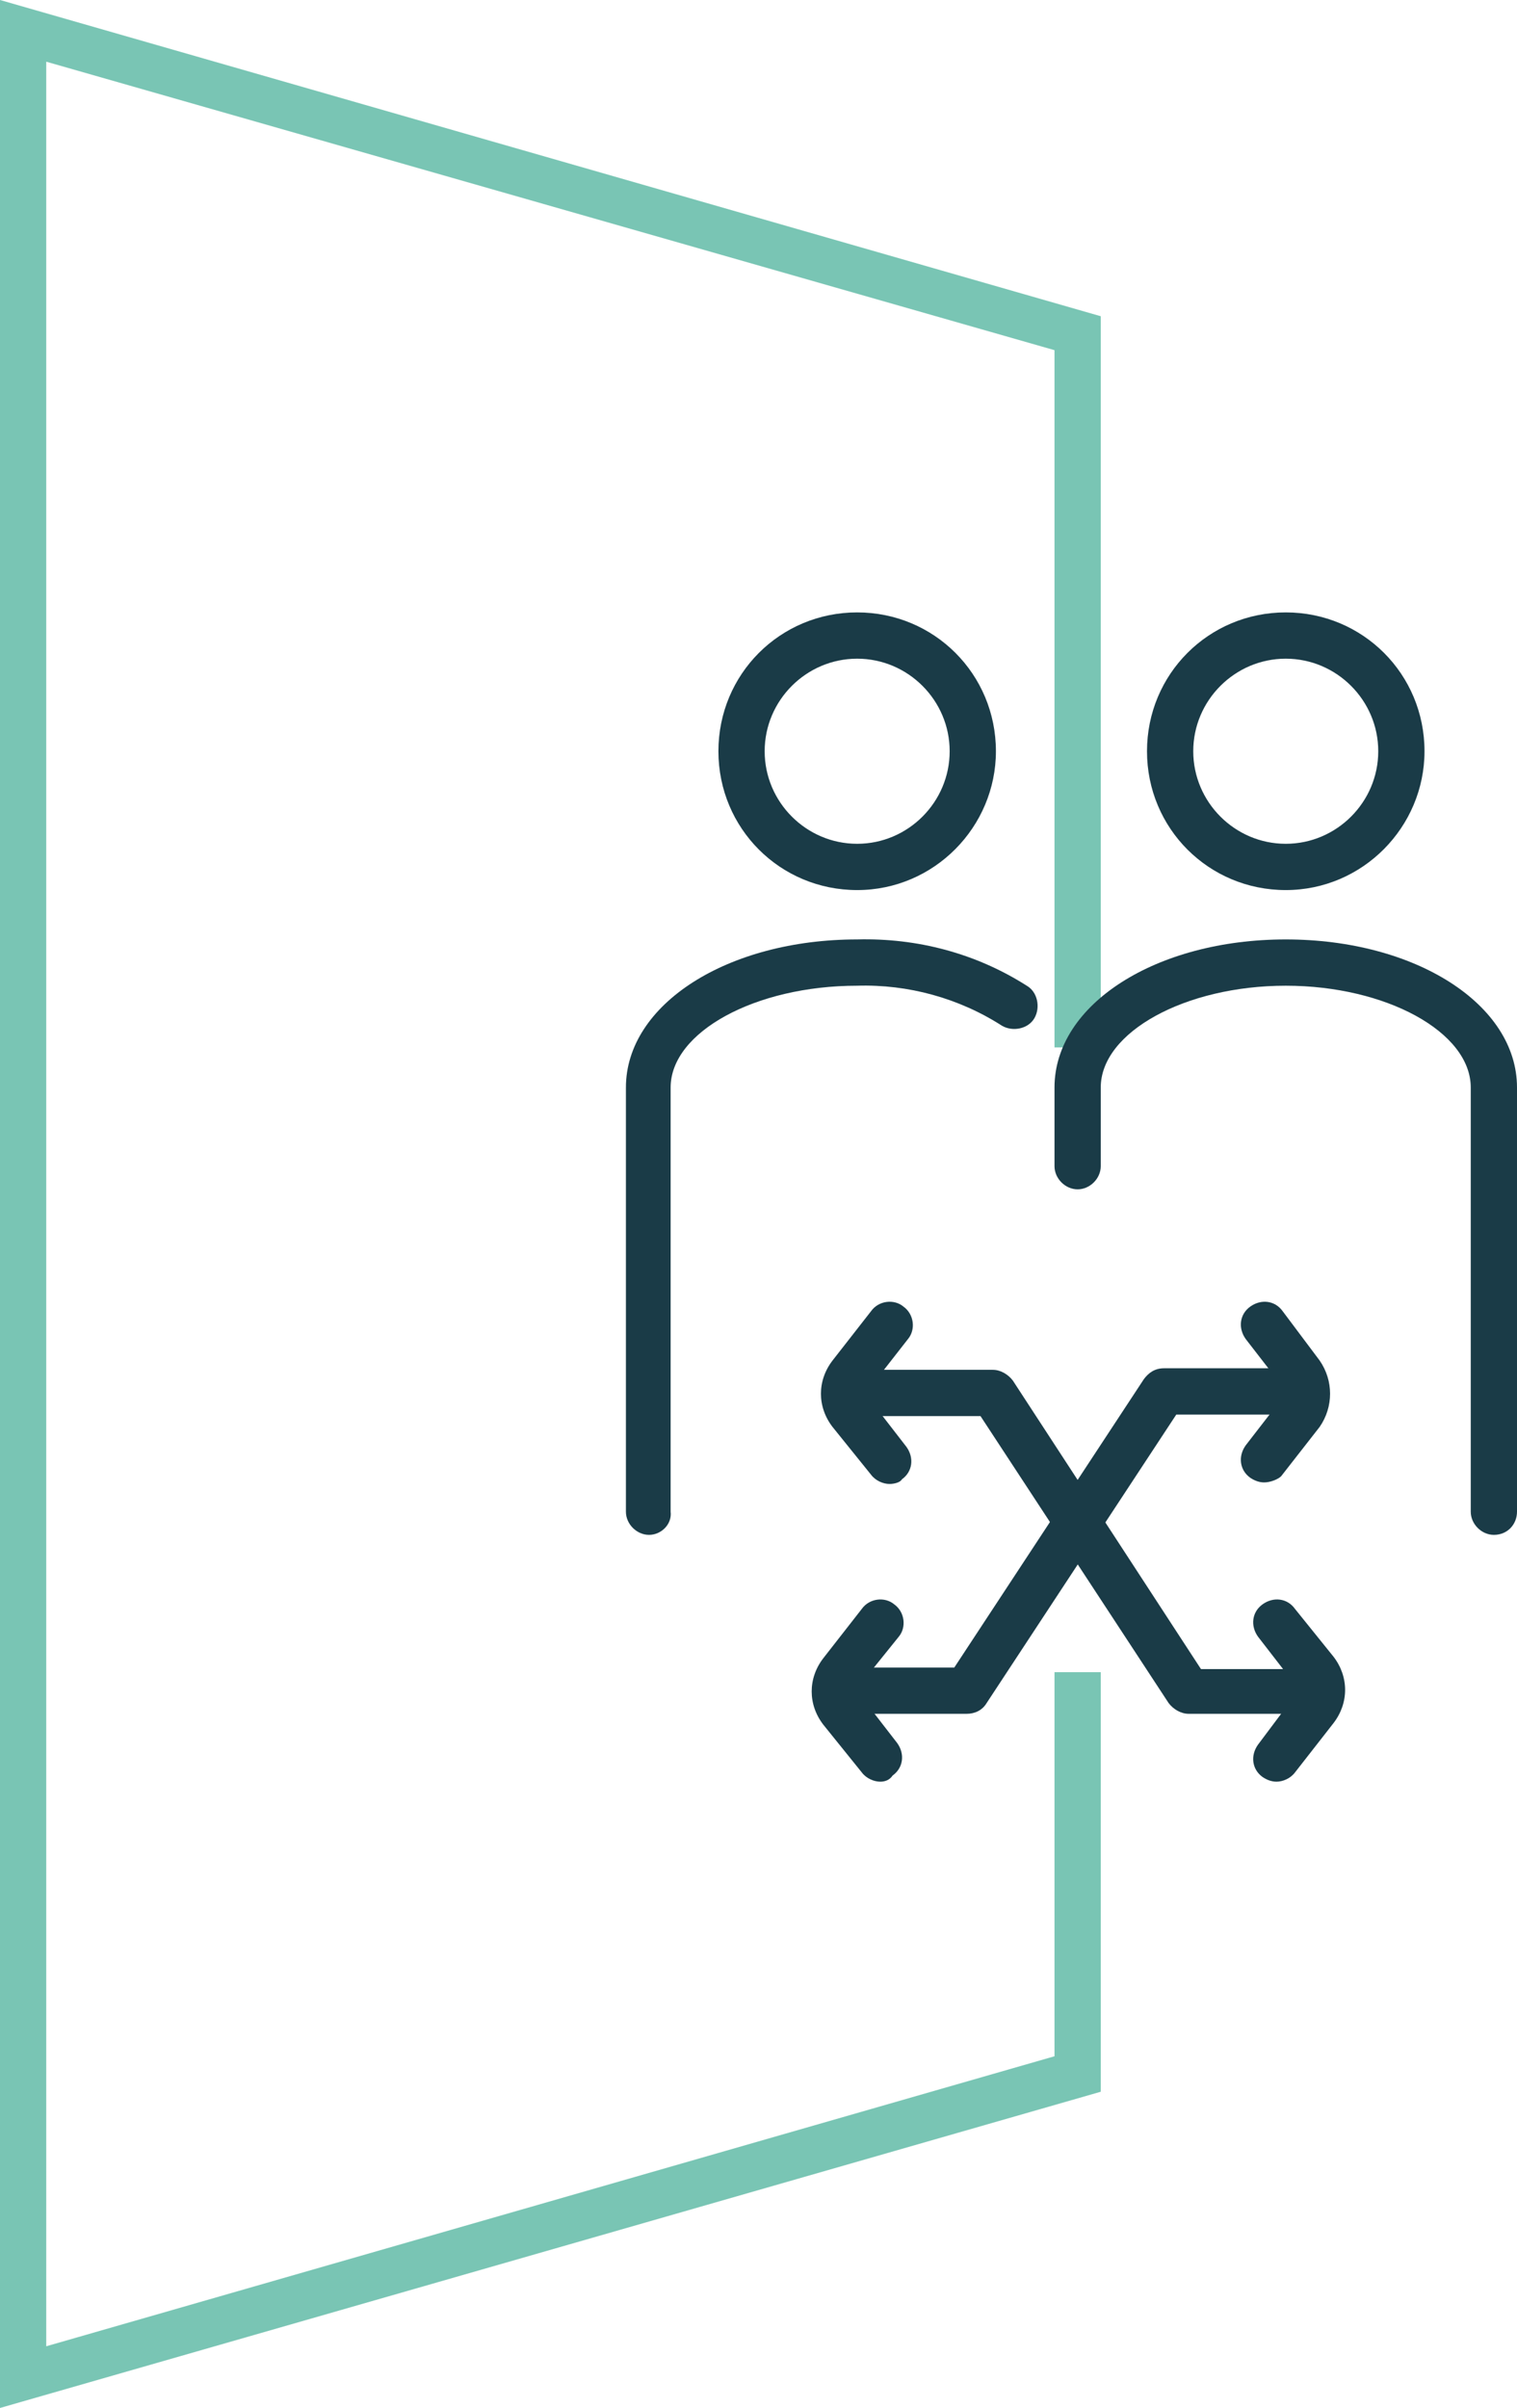
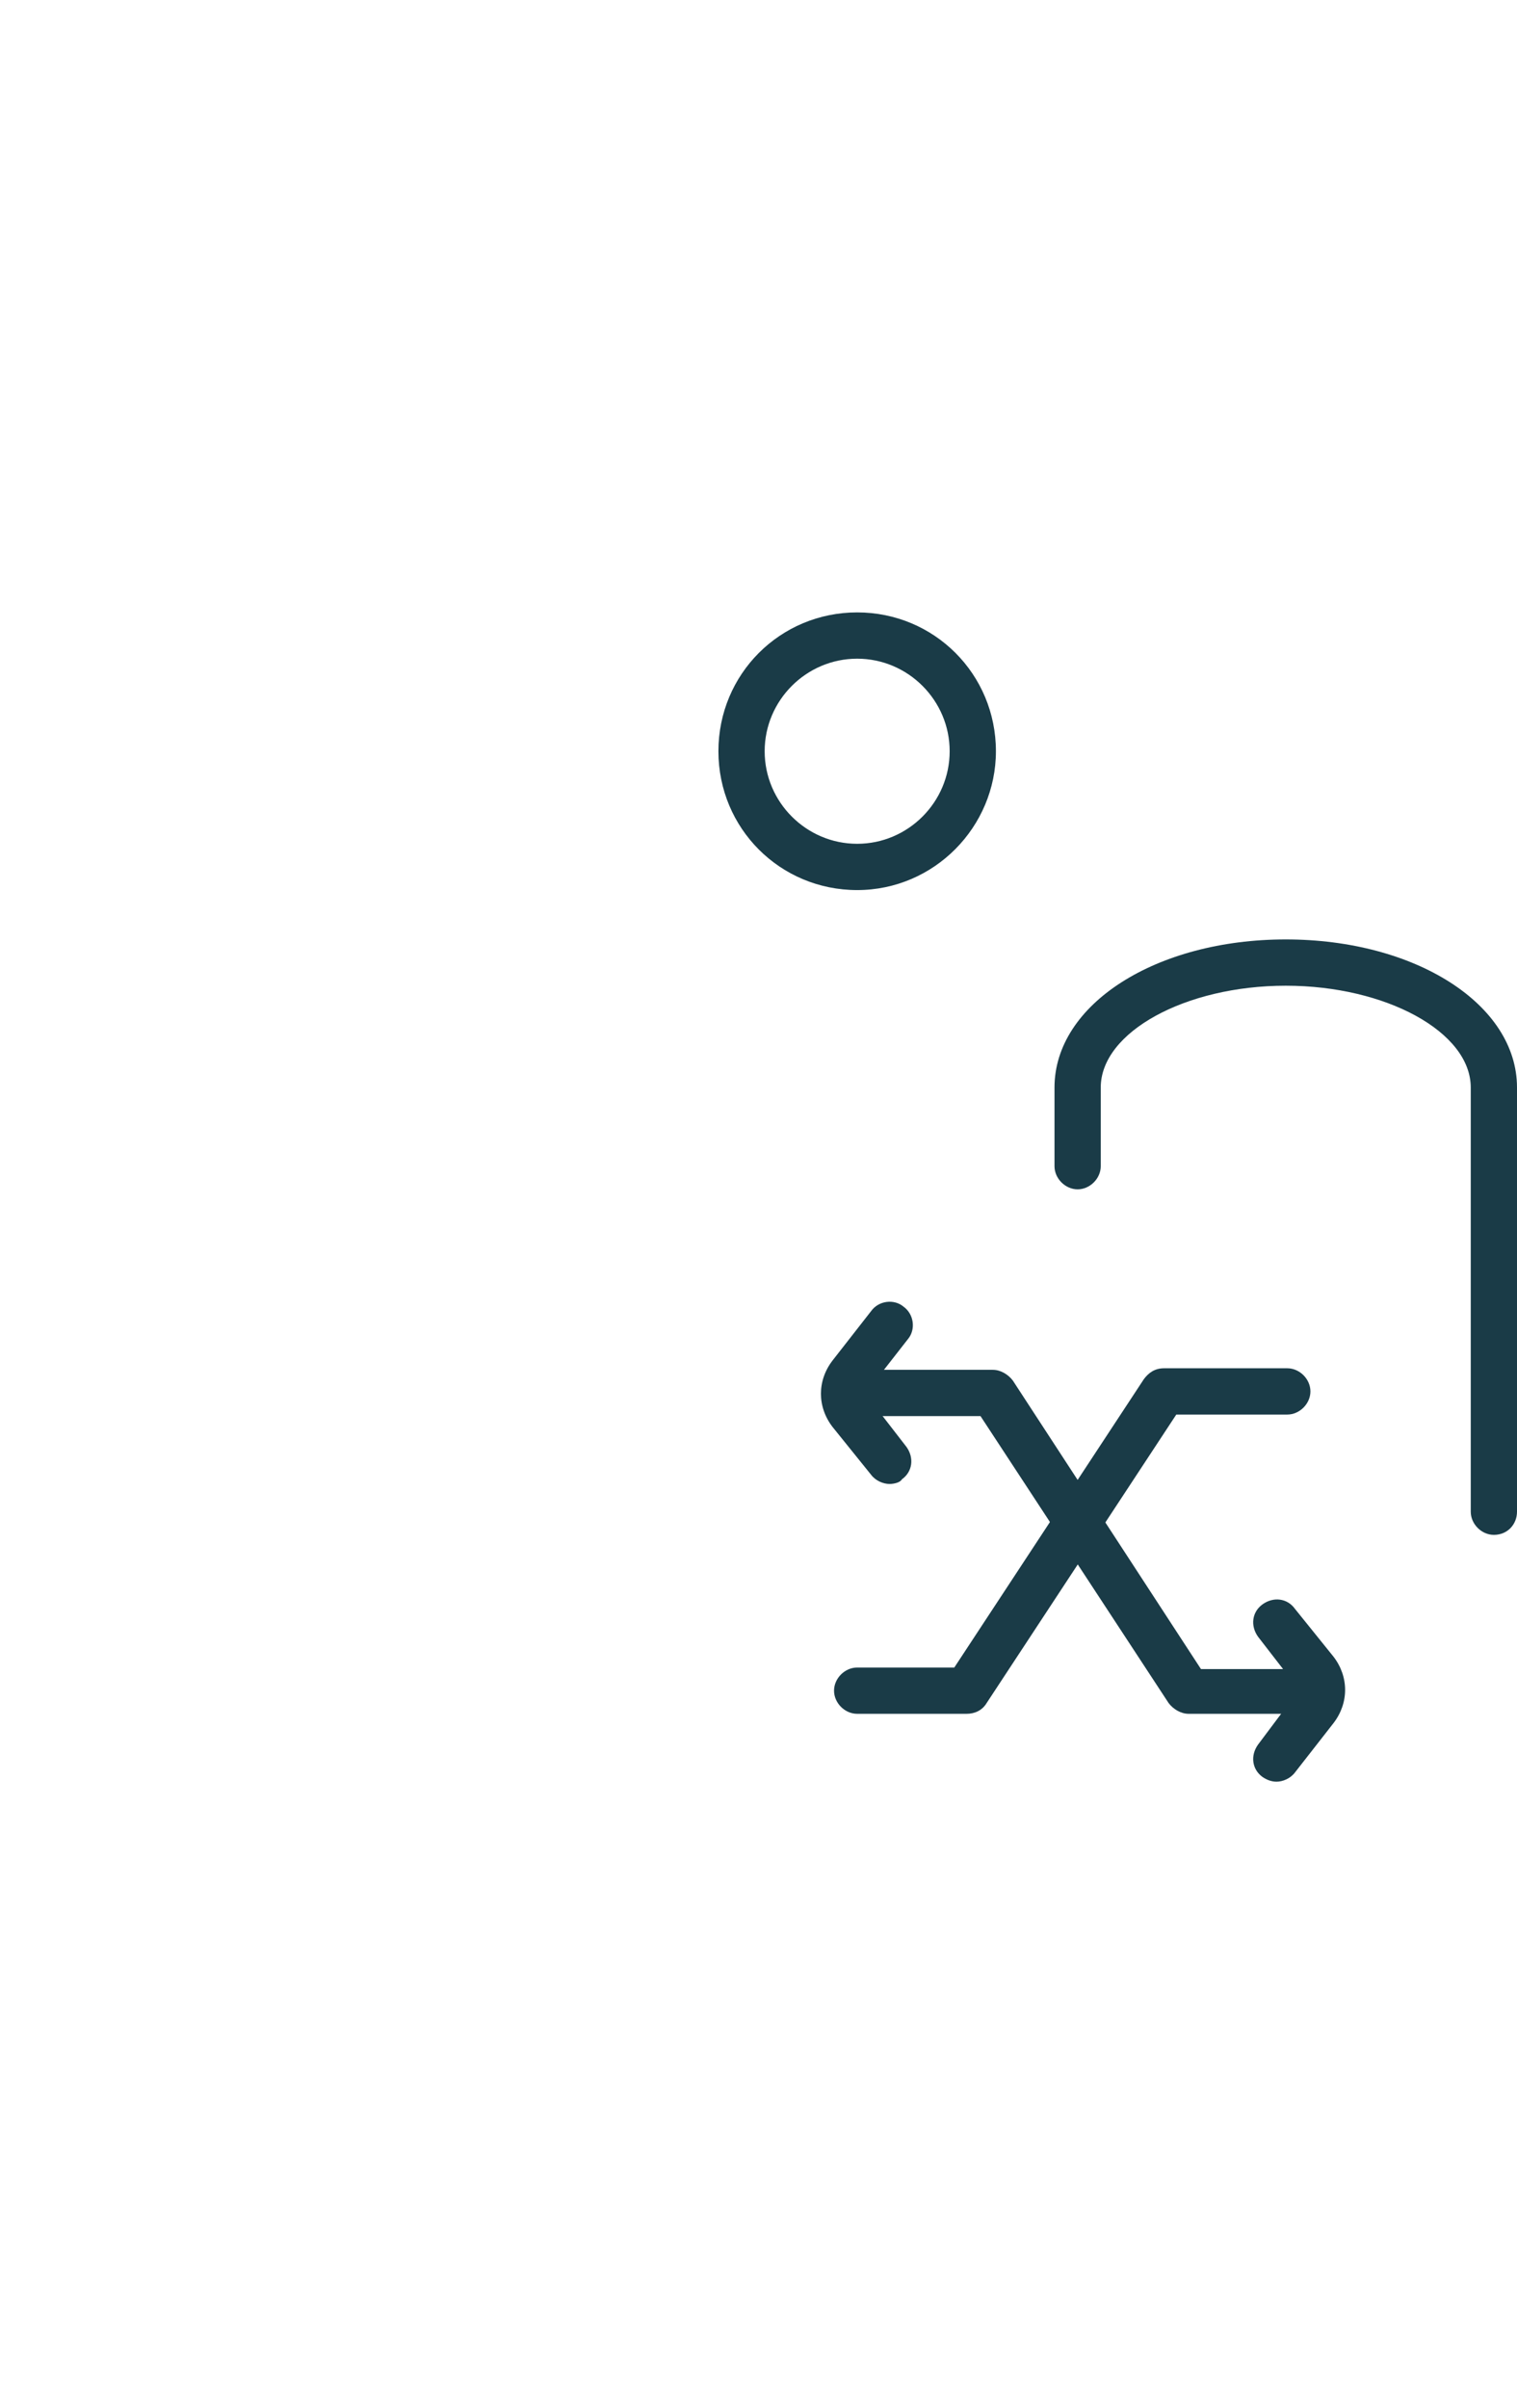
<svg xmlns="http://www.w3.org/2000/svg" version="1.1" id="Capa_1" x="0px" y="0px" viewBox="0 0 98.4 156.1" style="enable-background:new 0 0 98.4 156.1;" xml:space="preserve">
  <style type="text/css">
	.st0{fill:#79C5B4;}
	.st1{fill:#1A3B47;}
</style>
  <title>ico_redes_multiservicio</title>
  <g>
    <g id="CAPA">
      <g>
-         <polygon class="st0" points="0,156.1 0,0 71.4,20.5 71.4,67.9 68.4,67.9 68.4,22.7 3,4 3,152.1 68.4,133.3 68.4,108.4      71.4,108.4 71.4,135.6    " />
-       </g>
+         </g>
      <g>
        <path class="st1" d="M96.9,99.5c-0.8,0-1.5-0.7-1.5-1.5V70.5c0-3.6-5.5-6.6-12-6.6c-6.5,0-12,3-12,6.6v5.1c0,0.8-0.7,1.5-1.5,1.5     s-1.5-0.7-1.5-1.5v-5.1c0-5.4,6.6-9.6,15-9.6s15,4.2,15,9.6V98C98.4,98.8,97.8,99.5,96.9,99.5z" />
      </g>
      <g>
-         <path class="st1" d="M83.4,57.7c-5,0-9-4-9-9c0-5,4-9,9-9c5,0,9,4,9,9C92.4,53.6,88.4,57.7,83.4,57.7z M83.4,42.7     c-3.3,0-6,2.7-6,6s2.7,6,6,6c3.3,0,6-2.7,6-6S86.7,42.7,83.4,42.7z" />
-       </g>
+         </g>
      <g>
-         <path class="st1" d="M42.1,99.5c-0.8,0-1.5-0.7-1.5-1.5V70.5c0-5.4,6.6-9.6,15-9.6c3.9-0.1,7.7,0.9,11,3c0.7,0.4,0.9,1.4,0.5,2.1     c-0.4,0.7-1.4,0.9-2.1,0.5c-2.8-1.8-6.1-2.7-9.4-2.6c-6.6,0-12.1,3-12.1,6.6V98C43.6,98.8,42.9,99.5,42.1,99.5z" />
-       </g>
+         </g>
      <g>
        <path class="st1" d="M55.6,57.7c-5,0-9-4-9-9c0-5,4-9,9-9c5,0,9,4,9,9C64.6,53.6,60.6,57.7,55.6,57.7z M55.6,42.7     c-3.3,0-6,2.7-6,6s2.7,6,6,6c3.3,0,6-2.7,6-6S58.9,42.7,55.6,42.7z" />
      </g>
      <g>
-         <path class="st1" d="M57.1,115.5c-0.4,0-0.9-0.2-1.2-0.6l-2.5-3.1c-1-1.3-1-3,0-4.3l2.5-3.2c0.5-0.7,1.5-0.8,2.1-0.3     c0.7,0.5,0.8,1.5,0.3,2.1l-2.5,3.1c-0.1,0.2-0.1,0.5,0,0.7l2.4,3.1c0.5,0.7,0.4,1.6-0.3,2.1C57.7,115.4,57.4,115.5,57.1,115.5z" />
-       </g>
+         </g>
      <g>
        <path class="st1" d="M57.7,96.2c-0.4,0-0.9-0.2-1.2-0.6l-2.5-3.1c-1-1.3-1-3,0-4.3l2.5-3.2c0.5-0.7,1.5-0.8,2.1-0.3     c0.7,0.5,0.8,1.5,0.3,2.1L56.4,90c-0.1,0.2-0.1,0.5,0,0.7l2.4,3.1c0.5,0.7,0.4,1.6-0.3,2.1C58.4,96.1,58,96.2,57.7,96.2z" />
      </g>
      <g>
-         <path class="st1" d="M82,96.1c-0.3,0-0.6-0.1-0.9-0.3c-0.7-0.5-0.8-1.4-0.3-2.1l2.4-3.1c0.1-0.2,0.1-0.5,0-0.7l-2.4-3.1     c-0.5-0.7-0.4-1.6,0.3-2.1c0.7-0.5,1.6-0.4,2.1,0.3l2.4,3.2c0.9,1.3,0.9,3,0,4.3l-2.5,3.2C82.9,95.9,82.4,96.1,82,96.1z" />
-       </g>
+         </g>
      <g>
        <path class="st1" d="M82.8,115.5c-0.3,0-0.6-0.1-0.9-0.3c-0.7-0.5-0.8-1.4-0.3-2.1l2.4-3.2c0.1-0.2,0.1-0.5,0-0.7l-2.4-3.1     c-0.5-0.7-0.4-1.6,0.3-2.1c0.7-0.5,1.6-0.4,2.1,0.3l2.5,3.1c1,1.3,1,3,0,4.3l-2.5,3.2C83.7,115.3,83.2,115.5,82.8,115.5z" />
      </g>
      <g>
        <path class="st1" d="M84.2,111.1h-7.1c-0.5,0-1-0.3-1.3-0.7L63.6,91.8h-7.2c-0.8,0-1.5-0.7-1.5-1.5s0.7-1.5,1.5-1.5h8     c0.5,0,1,0.3,1.3,0.7l12.2,18.7h6.3c0.8,0,1.5,0.7,1.5,1.5S85,111.1,84.2,111.1z" />
      </g>
      <g>
        <path class="st1" d="M62.7,111.1h-7.1c-0.8,0-1.5-0.7-1.5-1.5s0.7-1.5,1.5-1.5h6.3l12.3-18.7c0.3-0.4,0.7-0.7,1.3-0.7h8     c0.8,0,1.5,0.7,1.5,1.5s-0.7,1.5-1.5,1.5h-7.2L64,110.4C63.7,110.9,63.2,111.1,62.7,111.1z" />
      </g>
    </g>
  </g>
</svg>